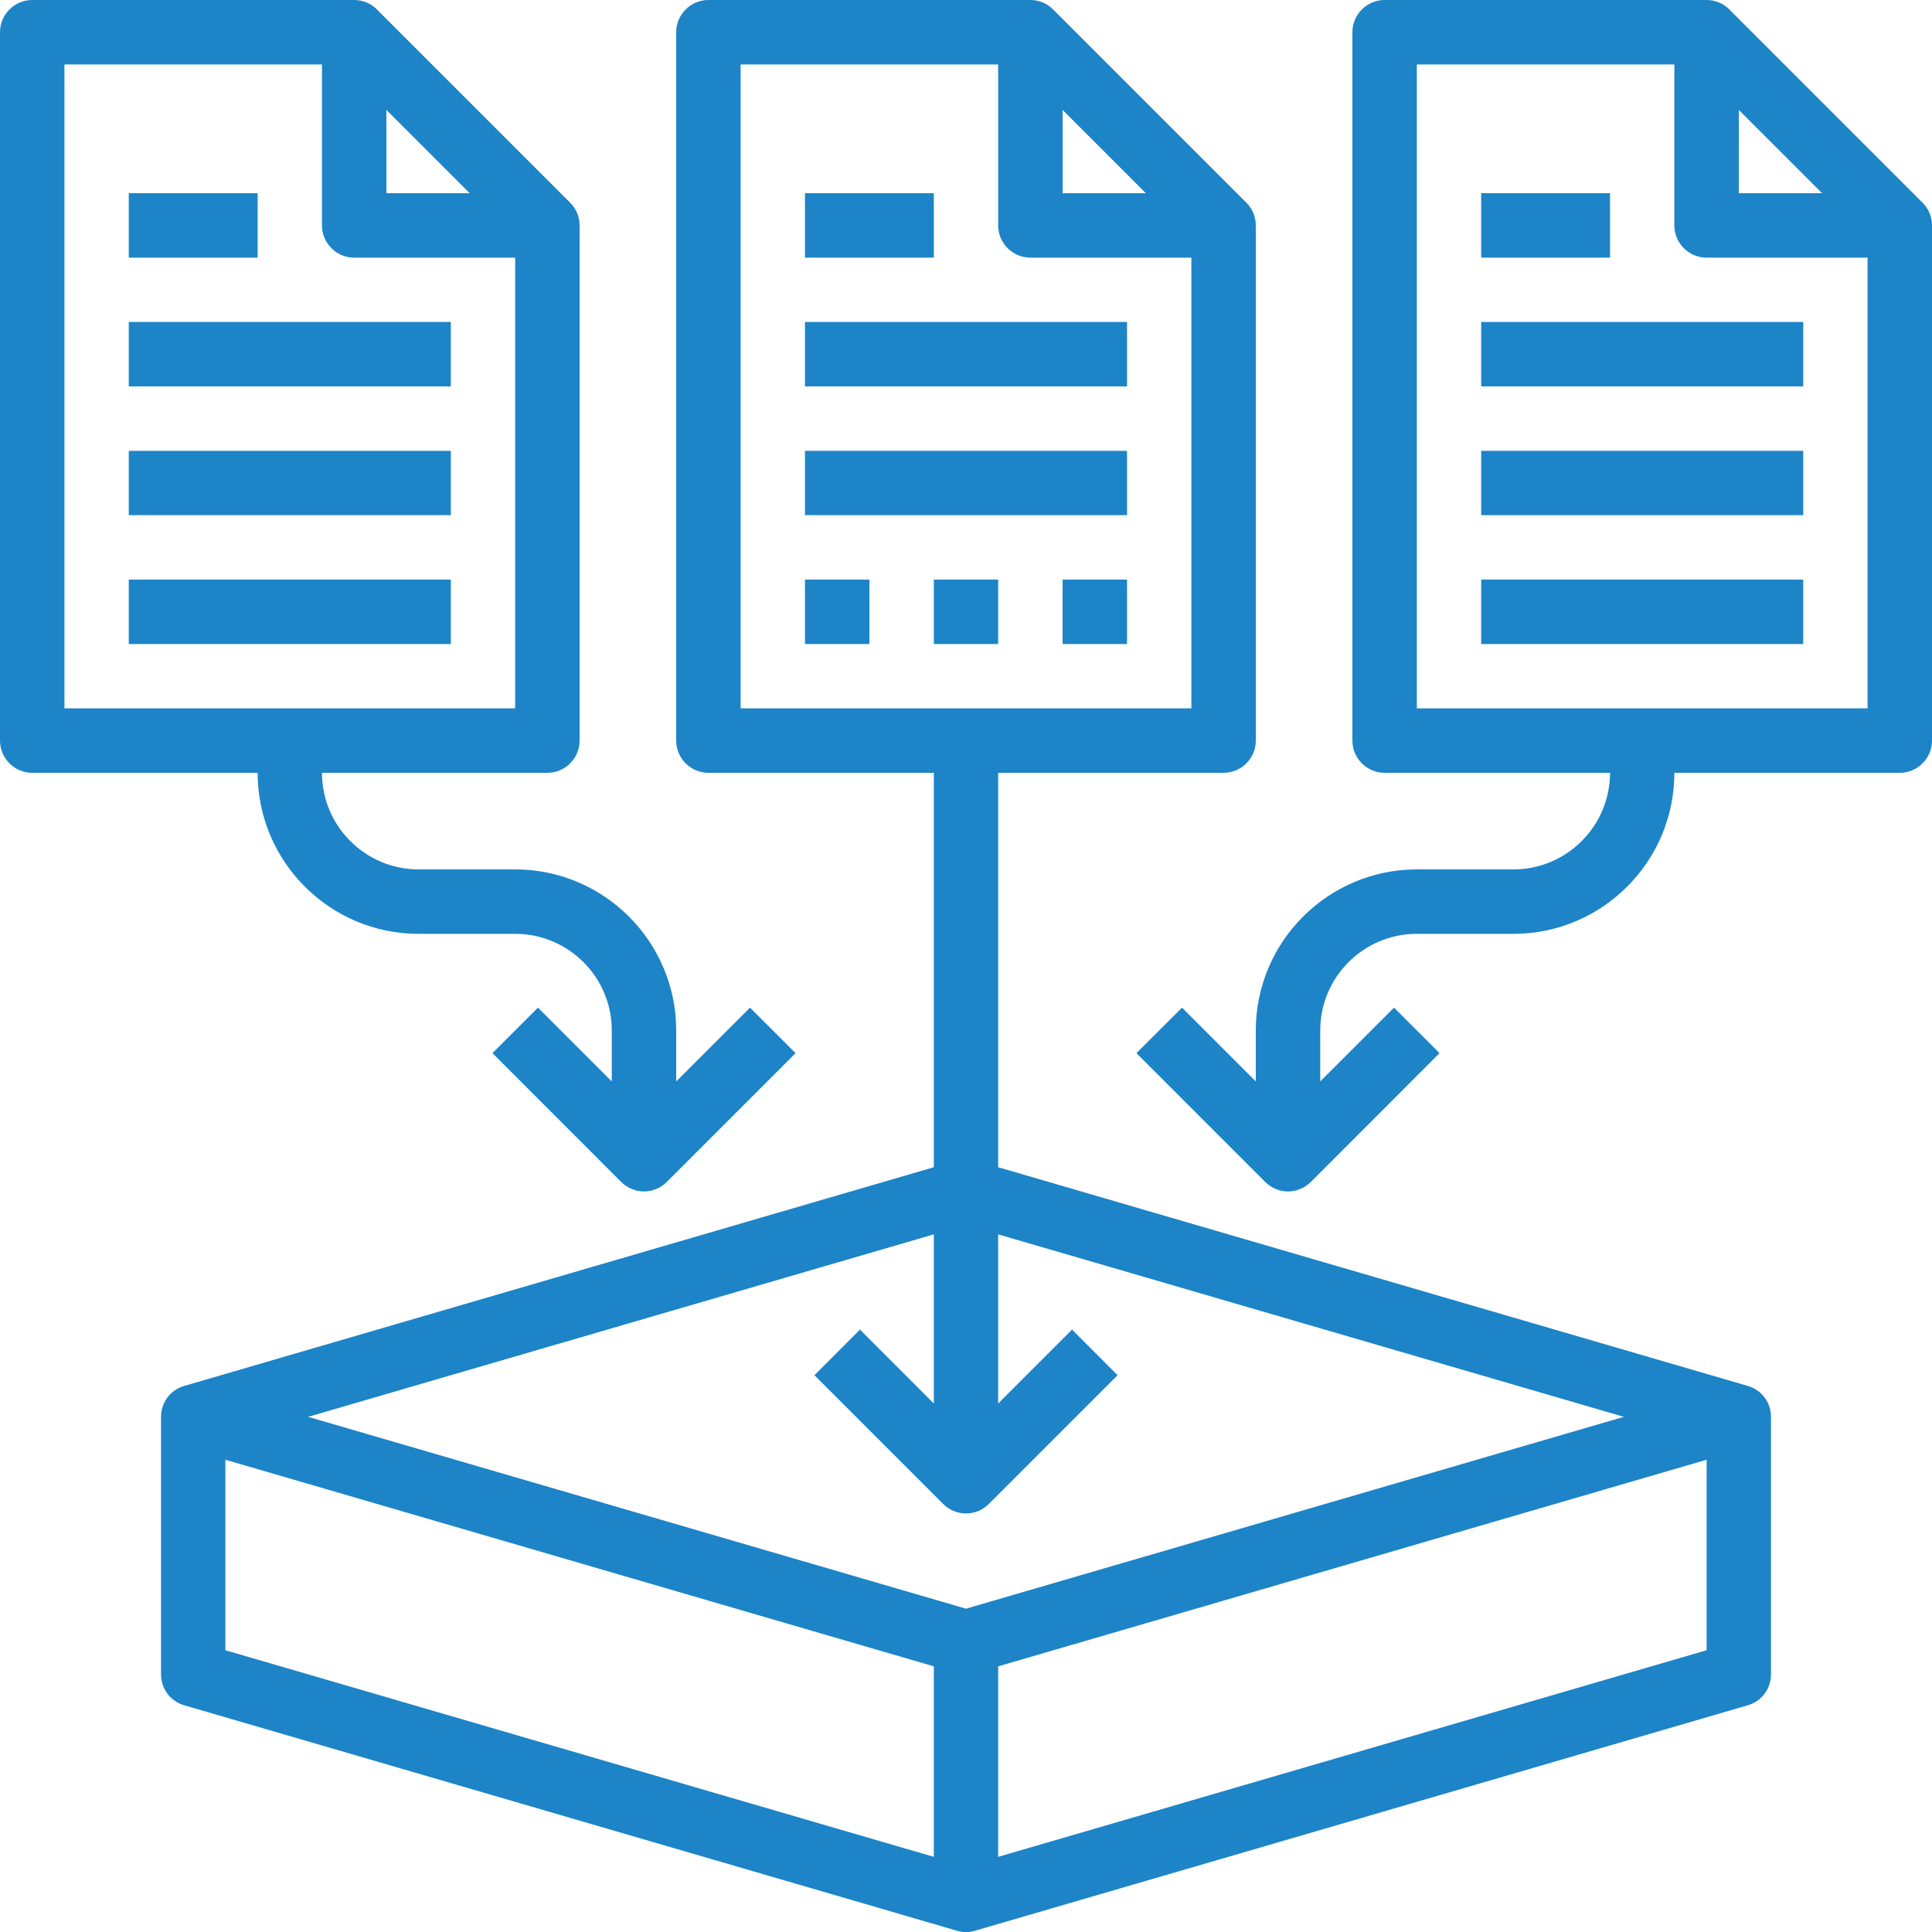
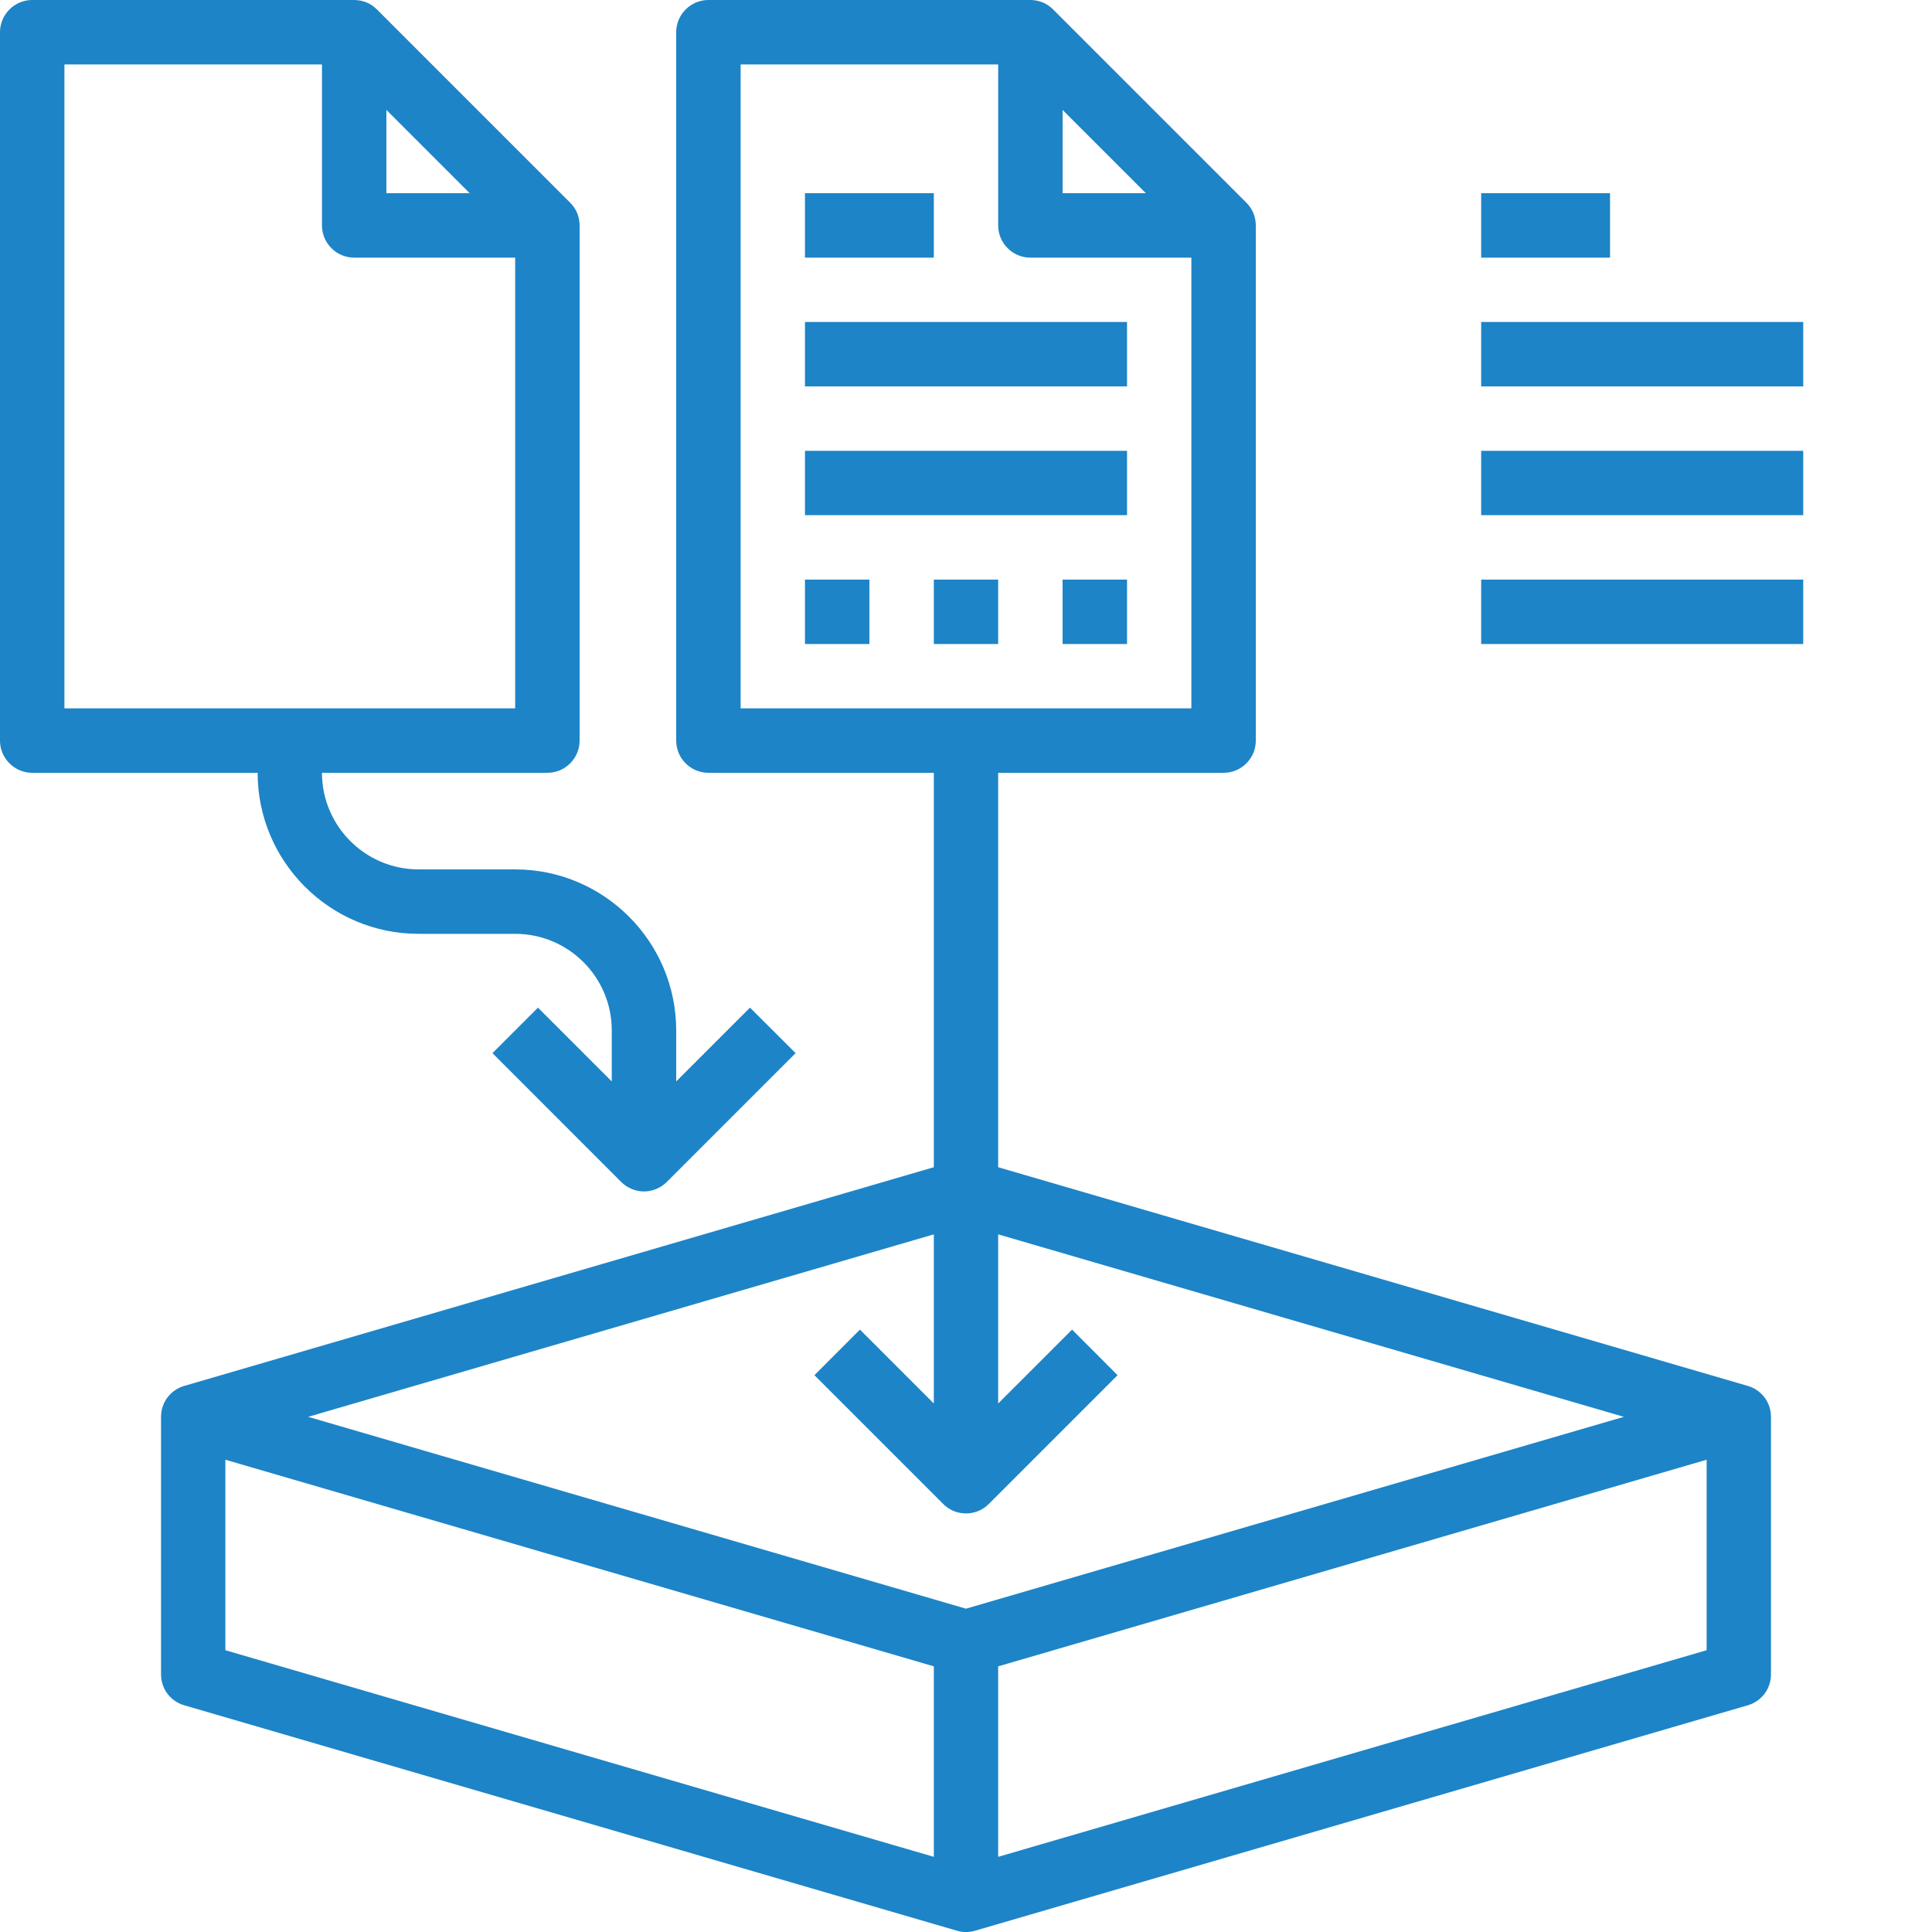
<svg xmlns="http://www.w3.org/2000/svg" width="20" height="20" viewBox="0 0 20 20" fill="none">
  <path d="M8.333 3.333H11.667V4H8.333V3.333ZM8.333 4.667H11.667V5.333H8.333V4.667Z" fill="#1D84C7" />
  <path d="M18.333 17.333V14.667C18.333 14.595 18.31 14.524 18.267 14.467C18.223 14.409 18.163 14.367 18.093 14.347L10.333 12.083V8H12.667C12.755 8 12.84 7.965 12.902 7.902C12.965 7.84 13 7.755 13 7.667V2.333C13 2.29 12.991 2.246 12.975 2.206C12.958 2.165 12.933 2.129 12.902 2.098L10.902 0.098C10.871 0.067 10.835 0.042 10.794 0.025C10.754 0.009 10.71 -6.31497e-05 10.667 3.49225e-07H7.333C7.245 3.49225e-07 7.16 0.035 7.098 0.098C7.035 0.16 7 0.245 7 0.333V7.667C7 7.755 7.035 7.84 7.098 7.902C7.16 7.965 7.245 8 7.333 8H9.667V12.083L1.907 14.347C1.837 14.367 1.777 14.409 1.733 14.467C1.69 14.524 1.667 14.595 1.667 14.667V17.333C1.667 17.405 1.69 17.476 1.733 17.533C1.777 17.591 1.837 17.633 1.907 17.653L9.907 19.987C9.968 20.005 10.032 20.005 10.093 19.987L18.093 17.653C18.163 17.633 18.223 17.591 18.267 17.533C18.31 17.476 18.333 17.405 18.333 17.333ZM11 1.138L11.862 2H11V1.138ZM7.667 0.667H10.333V2.333C10.333 2.422 10.368 2.507 10.431 2.569C10.493 2.632 10.578 2.667 10.667 2.667H12.333V7.333H7.667V0.667ZM9.667 12.778V14.529L8.902 13.764L8.431 14.236L9.764 15.569C9.795 15.6 9.832 15.625 9.872 15.642C9.913 15.658 9.956 15.667 10 15.667C10.044 15.667 10.087 15.658 10.128 15.642C10.168 15.625 10.205 15.6 10.236 15.569L11.569 14.236L11.098 13.764L10.333 14.529V12.778L16.81 14.667L10 16.653L3.19 14.667L9.667 12.778ZM2.333 15.111L9.667 17.25V19.222L2.333 17.083V15.111ZM10.333 19.222V17.25L17.667 15.111V17.083L10.333 19.222Z" fill="#1D84C7" />
  <path d="M8.333 2H9.667V2.667H8.333V2ZM0.333 8H2.667C2.667 8.919 3.414 9.667 4.333 9.667H5.333C5.885 9.667 6.333 10.115 6.333 10.667V11.195L5.569 10.431L5.098 10.902L6.431 12.236C6.462 12.267 6.499 12.291 6.539 12.308C6.579 12.325 6.623 12.334 6.667 12.334C6.71 12.334 6.754 12.325 6.794 12.308C6.835 12.291 6.871 12.267 6.902 12.236L8.236 10.902L7.764 10.431L7 11.195V10.667C7 9.748 6.252 9 5.333 9H4.333C3.782 9 3.333 8.551 3.333 8H5.667C5.755 8 5.84 7.965 5.902 7.902C5.965 7.84 6 7.755 6 7.667V2.333C6 2.29 5.991 2.246 5.975 2.206C5.958 2.165 5.933 2.129 5.902 2.098L3.902 0.098C3.871 0.067 3.835 0.042 3.794 0.025C3.754 0.009 3.71 -6.31497e-05 3.667 3.49225e-07H0.333C0.245 3.49225e-07 0.16 0.035 0.098 0.098C0.035 0.16 0 0.245 0 0.333V7.667C0 7.755 0.035 7.84 0.098 7.902C0.16 7.965 0.245 8 0.333 8ZM4 1.138L4.862 2H4V1.138ZM0.667 0.667H3.333V2.333C3.333 2.422 3.368 2.507 3.431 2.569C3.493 2.632 3.578 2.667 3.667 2.667H5.333V7.333H0.667V0.667Z" fill="#1D84C7" />
-   <path d="M1.333 3.333H4.667V4H1.333V3.333ZM1.333 4.667H4.667V5.333H1.333V4.667ZM1.333 6H4.667V6.667H1.333V6ZM1.333 2H2.667V2.667H1.333V2ZM20 7.667V2.333C20 2.29 19.991 2.246 19.975 2.206C19.958 2.165 19.933 2.129 19.902 2.098L17.902 0.098C17.871 0.067 17.835 0.042 17.794 0.025C17.754 0.009 17.71 -6.31497e-05 17.667 3.49225e-07H14.333C14.245 3.49225e-07 14.16 0.035 14.098 0.098C14.035 0.16 14 0.245 14 0.333V7.667C14 7.755 14.035 7.84 14.098 7.902C14.16 7.965 14.245 8 14.333 8H16.667C16.667 8.551 16.218 9 15.667 9H14.667C13.748 9 13 9.748 13 10.667V11.195L12.236 10.431L11.764 10.902L13.098 12.236C13.129 12.267 13.165 12.291 13.206 12.308C13.246 12.325 13.29 12.334 13.333 12.334C13.377 12.334 13.421 12.325 13.461 12.308C13.501 12.291 13.538 12.267 13.569 12.236L14.902 10.902L14.431 10.431L13.667 11.195V10.667C13.667 10.115 14.115 9.667 14.667 9.667H15.667C16.586 9.667 17.333 8.919 17.333 8H19.667C19.755 8 19.84 7.965 19.902 7.902C19.965 7.84 20 7.755 20 7.667ZM18 1.138L18.862 2H18V1.138ZM14.667 7.333V0.667H17.333V2.333C17.333 2.422 17.368 2.507 17.431 2.569C17.494 2.632 17.578 2.667 17.667 2.667H19.333V7.333H14.667Z" fill="#1D84C7" />
  <path d="M15.333 3.333H18.667V4H15.333V3.333ZM15.333 4.667H18.667V5.333H15.333V4.667ZM15.333 6H18.667V6.667H15.333V6ZM15.333 2H16.667V2.667H15.333V2ZM8.333 6H9V6.667H8.333V6ZM9.667 6H10.333V6.667H9.667V6ZM11 6H11.667V6.667H11V6Z" fill="#1D84C7" />
</svg>